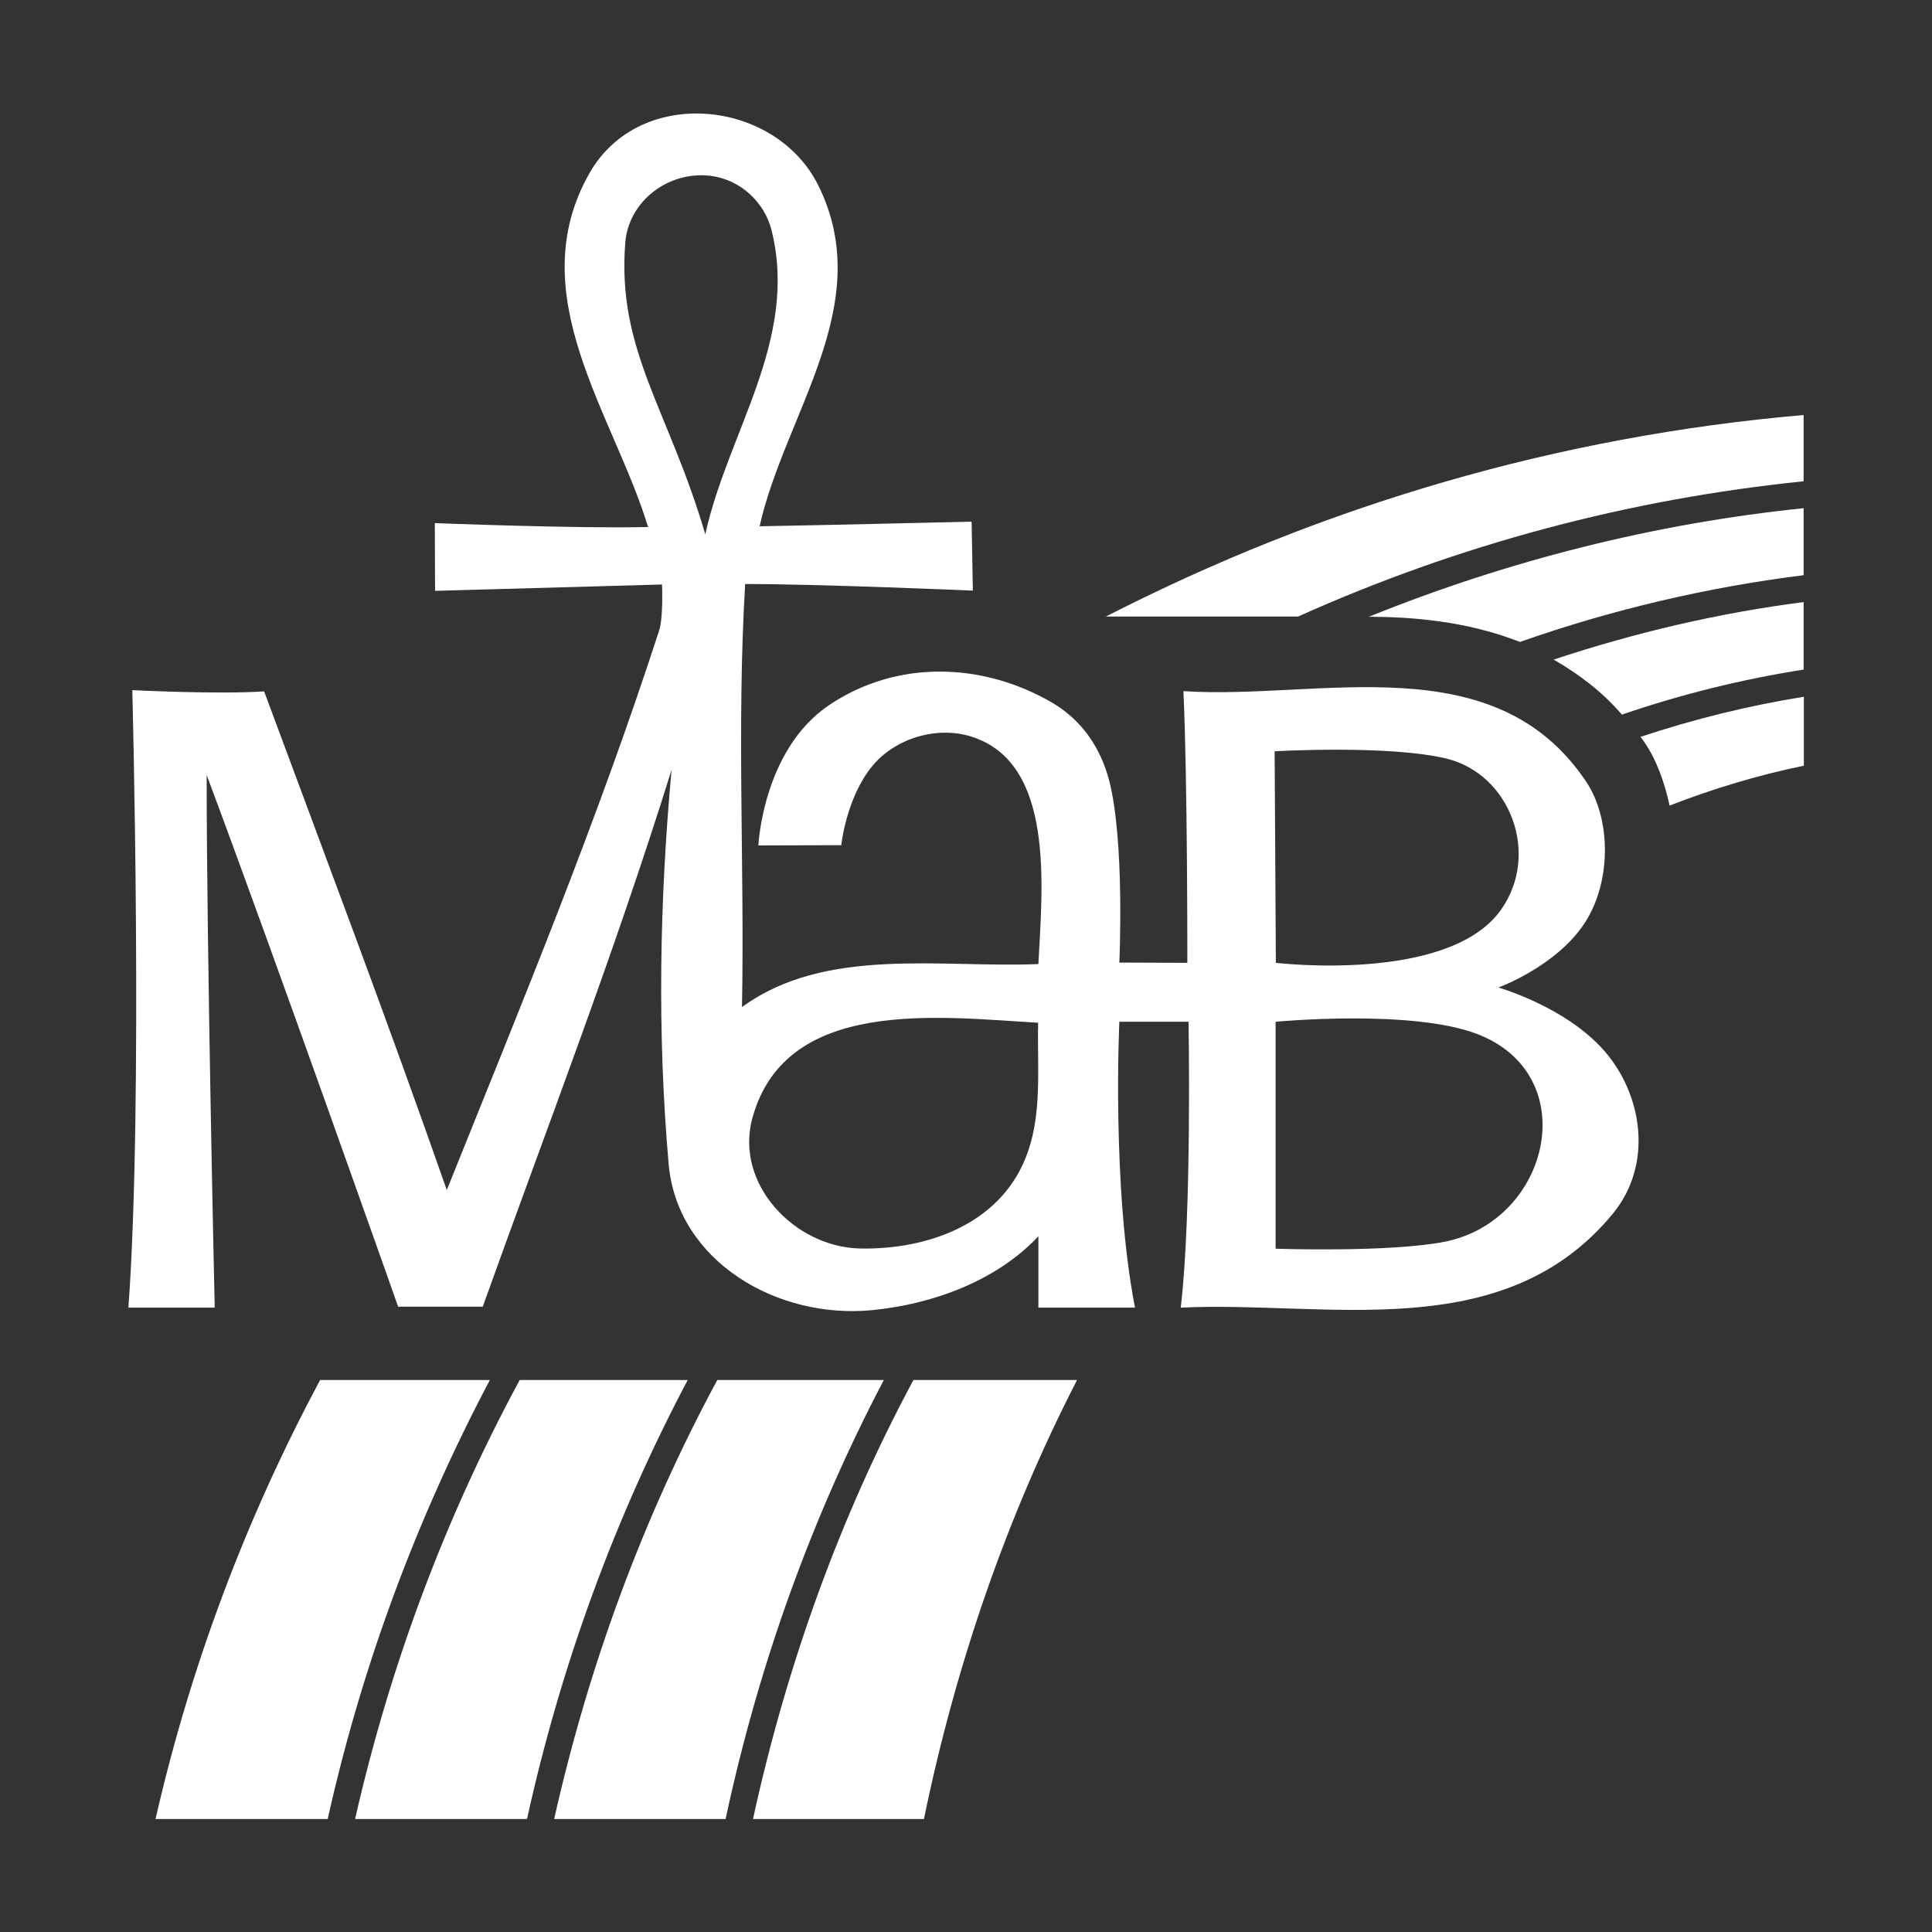
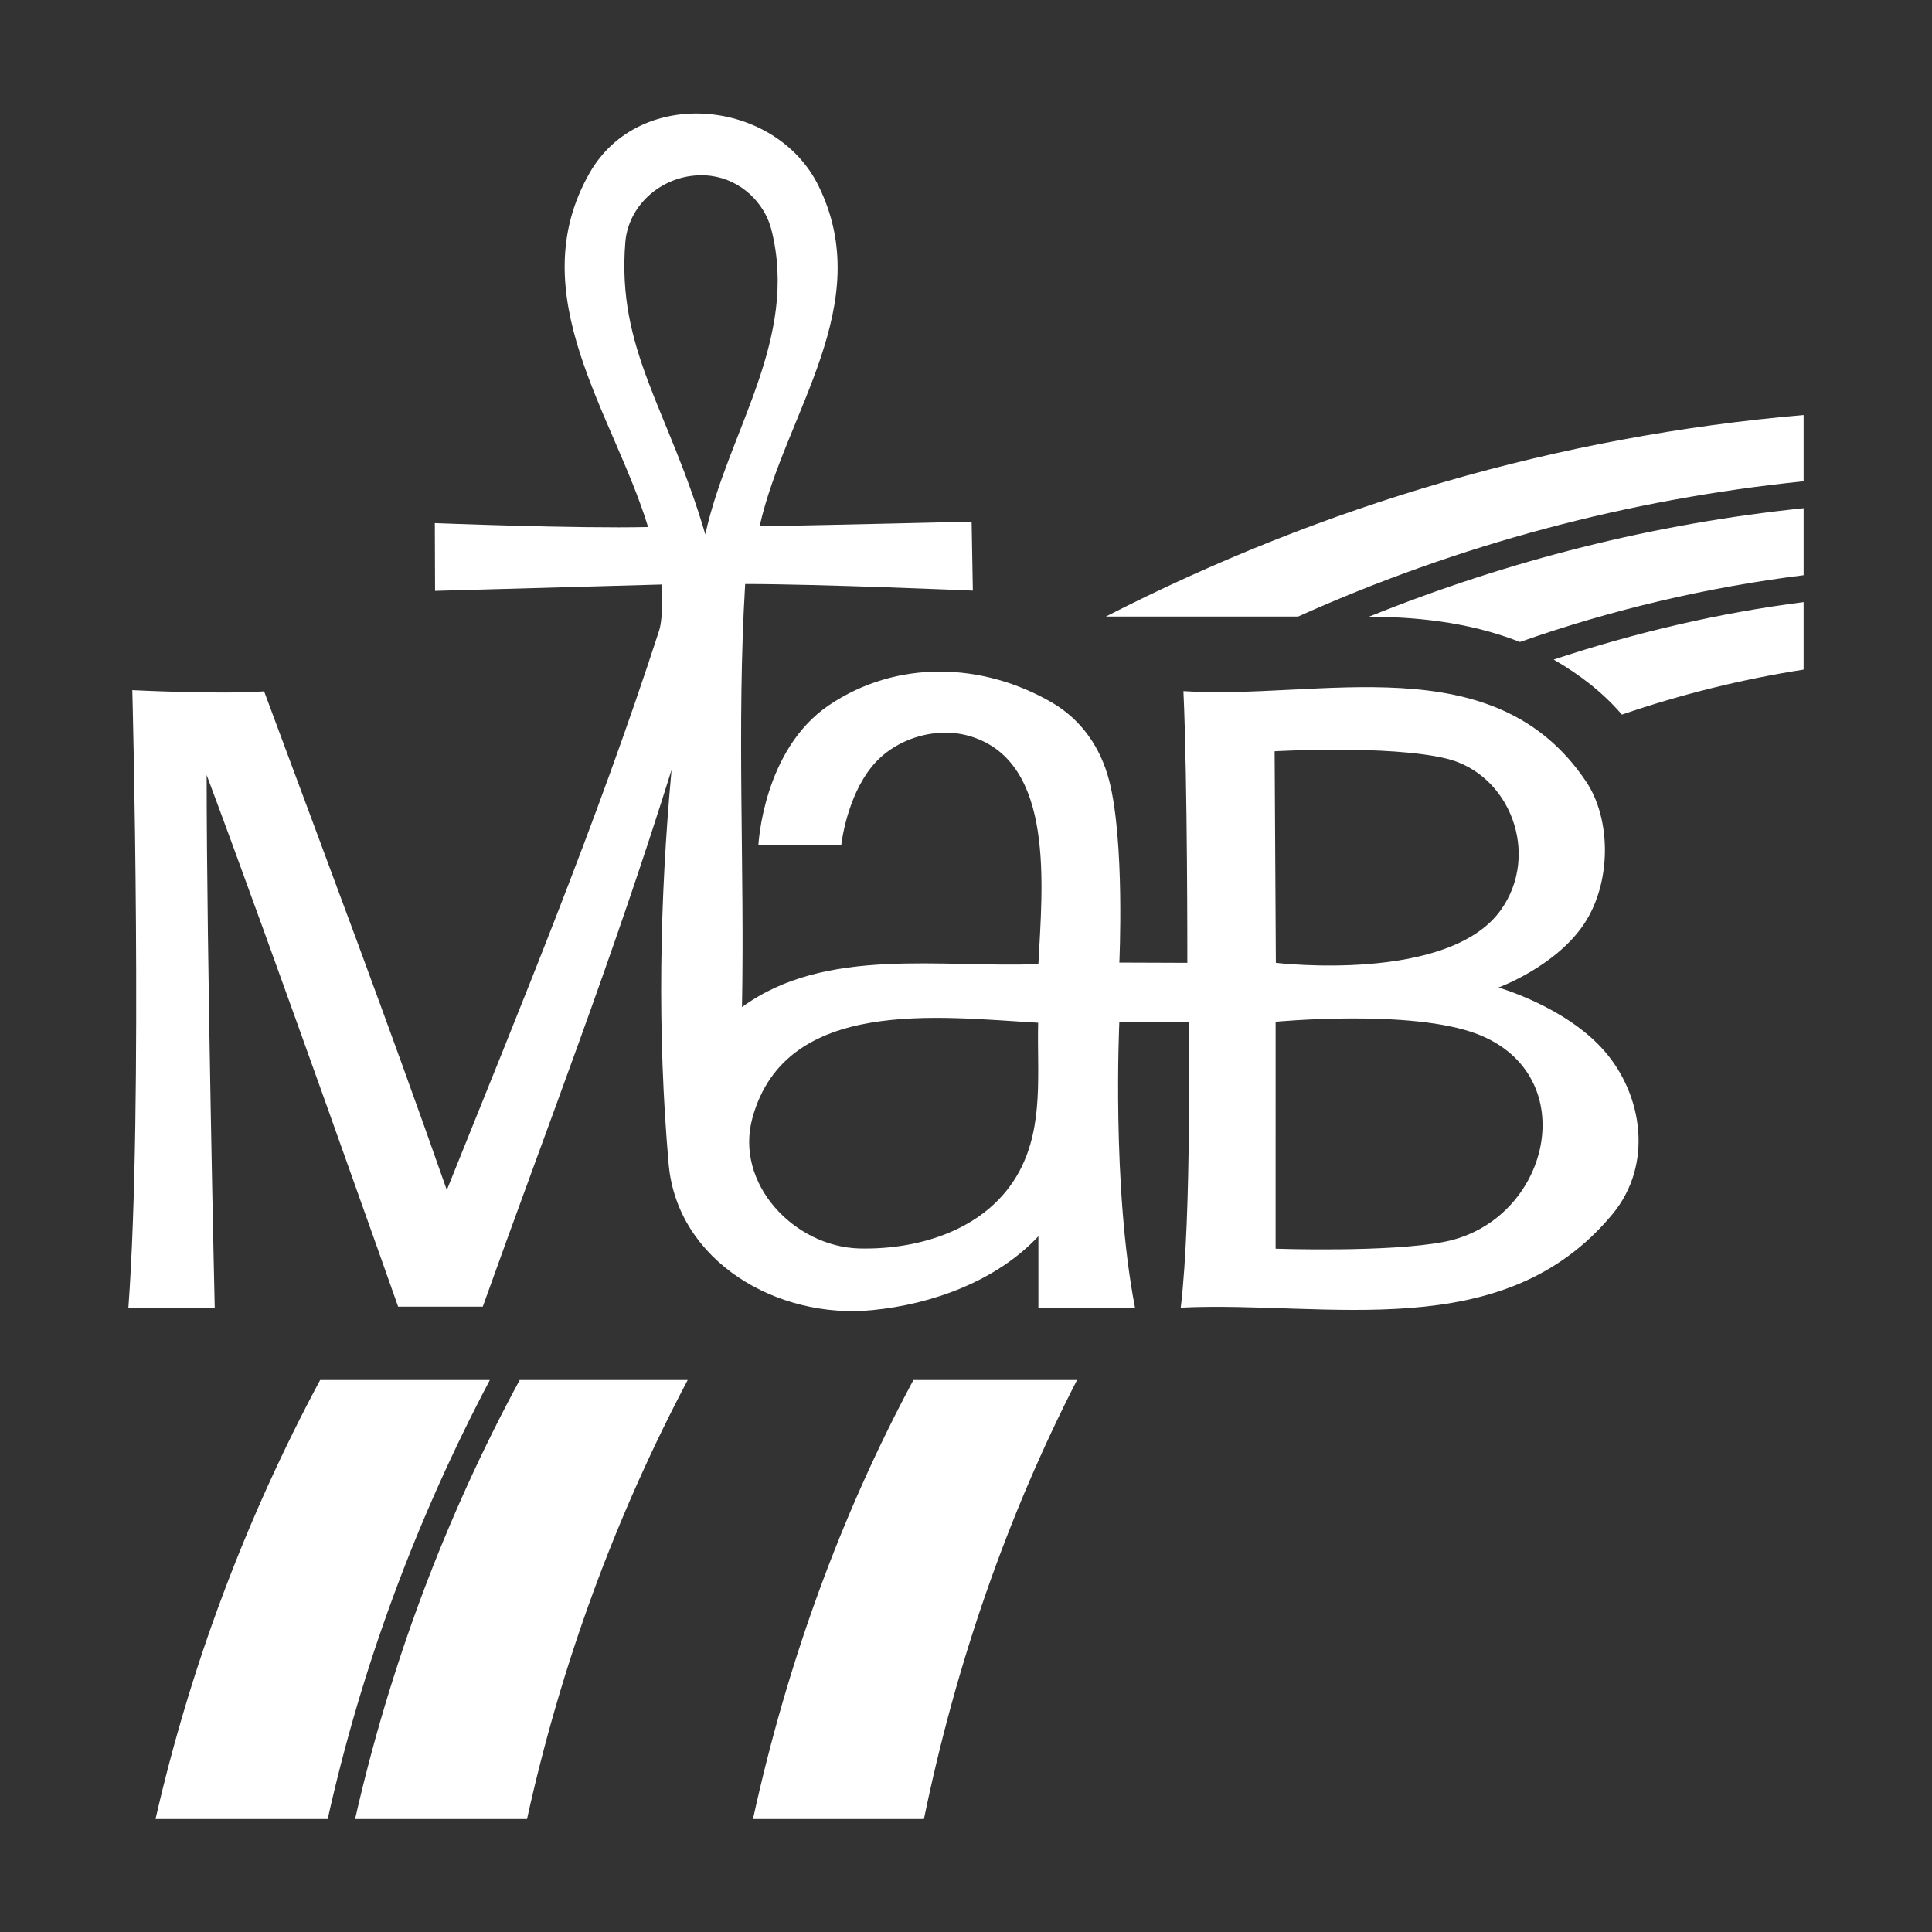
<svg xmlns="http://www.w3.org/2000/svg" version="1.1" id="레이어_1" x="0px" y="0px" viewBox="0 0 79 79" style="enable-background:new 0 0 79 79;" xml:space="preserve">
  <rect x="0" y="0" width="79" height="79" fill="#333333" stroke="none" />
  <style type="text/css">
	.st0{fill:#FFFFFF;}
</style>
  <g>
    <path class="st0" d="M13.09,56.43c-3.05,5.69-5.31,11.73-6.73,17.95c1.1,0,6.36,0,7.04,0c1.39-6.24,3.63-12.27,6.63-17.95   C18.71,56.43,13.63,56.43,13.09,56.43z" />
    <path class="st0" d="M73.75,16.97c-10.05,0.87-19.62,3.68-28.53,8.24c2.77,0,7.7,0,7.86,0c6.57-2.95,13.52-4.8,20.67-5.53   C73.75,19.1,73.75,17.71,73.75,16.97z" />
    <path class="st0" d="M62.15,26.25c3.78-1.33,7.68-2.24,11.6-2.73c0-0.57,0-2,0-2.74c-6.12,0.63-12.08,2.14-17.78,4.44   c0.03,0,0.14,0,0.14,0C57.66,25.23,59.95,25.38,62.15,26.25z" />
    <path class="st0" d="M21.25,56.43c-3.06,5.66-5.31,11.7-6.73,17.95c1.1,0,6.34,0,7.03,0c1.39-6.31,3.6-12.33,6.57-17.95   C26.8,56.43,21.79,56.43,21.25,56.43z" />
-     <path class="st0" d="M29.33,56.43c-3.02,5.6-5.25,11.63-6.67,17.95c1.09,0,6.32,0,7.01,0c1.36-6.35,3.54-12.37,6.47-17.95   C34.82,56.43,29.88,56.43,29.33,56.43z" />
    <path class="st0" d="M73.75,27.38c0-0.56,0-1.99,0-2.76c-3.45,0.44-6.87,1.24-10.22,2.35c1.04,0.6,1.99,1.32,2.79,2.25   C68.77,28.38,71.26,27.77,73.75,27.38z" />
-     <path class="st0" d="M68.27,32.94c1.8-0.7,3.64-1.25,5.49-1.63c0-0.55,0-2.03,0-2.82c-2.24,0.36-4.48,0.91-6.68,1.64   c0.09,0.12,0.16,0.22,0.16,0.22C67.74,31.08,68.06,31.98,68.27,32.94z" />
    <path class="st0" d="M37.35,56.43c-2.98,5.55-5.17,11.59-6.56,17.95c1.09,0,6.29,0,6.99,0c1.32-6.41,3.43-12.44,6.26-17.95   C42.73,56.43,37.9,56.43,37.35,56.43z" />
    <path class="st0" d="M39.78,24.15c0,0-6.27-0.27-9.31-0.27c-0.35,5.85-0.02,11.57-0.13,17.3c3.42-2.5,8.17-1.59,12.12-1.76   c0.16-3.15,0.69-8.22-2.74-9.3c-1.39-0.44-3.09,0.05-4.04,1.19c-1.08,1.3-1.28,3.25-1.28,3.25l-3.39,0.01c0,0,0.18-3.9,2.88-5.73   c2.78-1.88,6.29-1.76,9.13-0.11c1.21,0.71,1.98,1.84,2.33,3.17c0.65,2.49,0.42,7.46,0.42,7.46l2.78,0.01c0,0,0.01-7.44-0.16-11.11   c5.54,0.37,12.69-1.93,16.46,3.69c1.04,1.54,1.05,4.13-0.07,5.82c-1.17,1.76-3.51,2.61-3.51,2.61s2.75,0.78,4.33,2.59   c1.58,1.81,2,4.66,0.34,6.67c-4.49,5.43-11.68,3.54-17.66,3.83c0.46-3.84,0.32-11.69,0.32-11.69h-2.83c0,0-0.32,6.73,0.64,11.69   c-1.55,0-3.95,0-3.95,0s0-2.02,0-2.92c-1.7,1.82-4.32,2.78-6.78,3.02c-3.89,0.39-7.99-1.99-8.34-5.98   c-0.47-5.39-0.37-10.74,0.12-16.11c-2.4,7.69-5.12,14.68-7.72,21.95l-3.46,0c0,0-5.12-14.51-7.83-21.74   c0,7.31,0.33,21.78,0.33,21.78s-2.35,0-3.53,0c0.61-8.31,0.16-25.25,0.16-25.25s3.54,0.18,5.39,0.05   c2.52,6.79,5.08,13.56,7.47,20.39c3.04-7.57,6.13-15.01,8.68-22.87c0.18-0.54,0.12-1.89,0.12-1.89l-9.28,0.26l-0.01-2.77   c0,0,5.87,0.23,8.72,0.16c-1.39-4.59-5.23-9.5-2.39-14.48c2.06-3.6,7.62-3.01,9.36,0.53c2.39,4.86-1.37,9.29-2.41,13.92   c2.88-0.05,8.67-0.19,8.67-0.19L39.78,24.15z M52.17,39.37c0,0,7.05,0.85,9.2-2.16c1.63-2.29,0.37-5.56-2.22-6.19   c-2.35-0.57-7.03-0.3-7.03-0.3L52.17,39.37z M52.17,51.06c0,0,4.59,0.16,6.88-0.28c4.33-0.84,5.74-6.82,1.35-8.5   c-2.69-1.03-8.24-0.5-8.24-0.5V51.06z M42.45,41.82c-4.04-0.23-10.31-1.07-11.68,3.88c-0.75,2.7,1.71,5.28,4.37,5.35   c2.51,0.06,5.29-0.81,6.55-3.17C42.69,46,42.4,43.85,42.45,41.82z M29.06,7.19c-1.75-0.21-3.35,1.05-3.49,2.71   c-0.36,4.42,1.77,6.83,3.27,11.95c0.91-4.17,3.84-7.98,2.7-12.47C31.26,8.3,30.31,7.35,29.06,7.19z" />
  </g>
</svg>